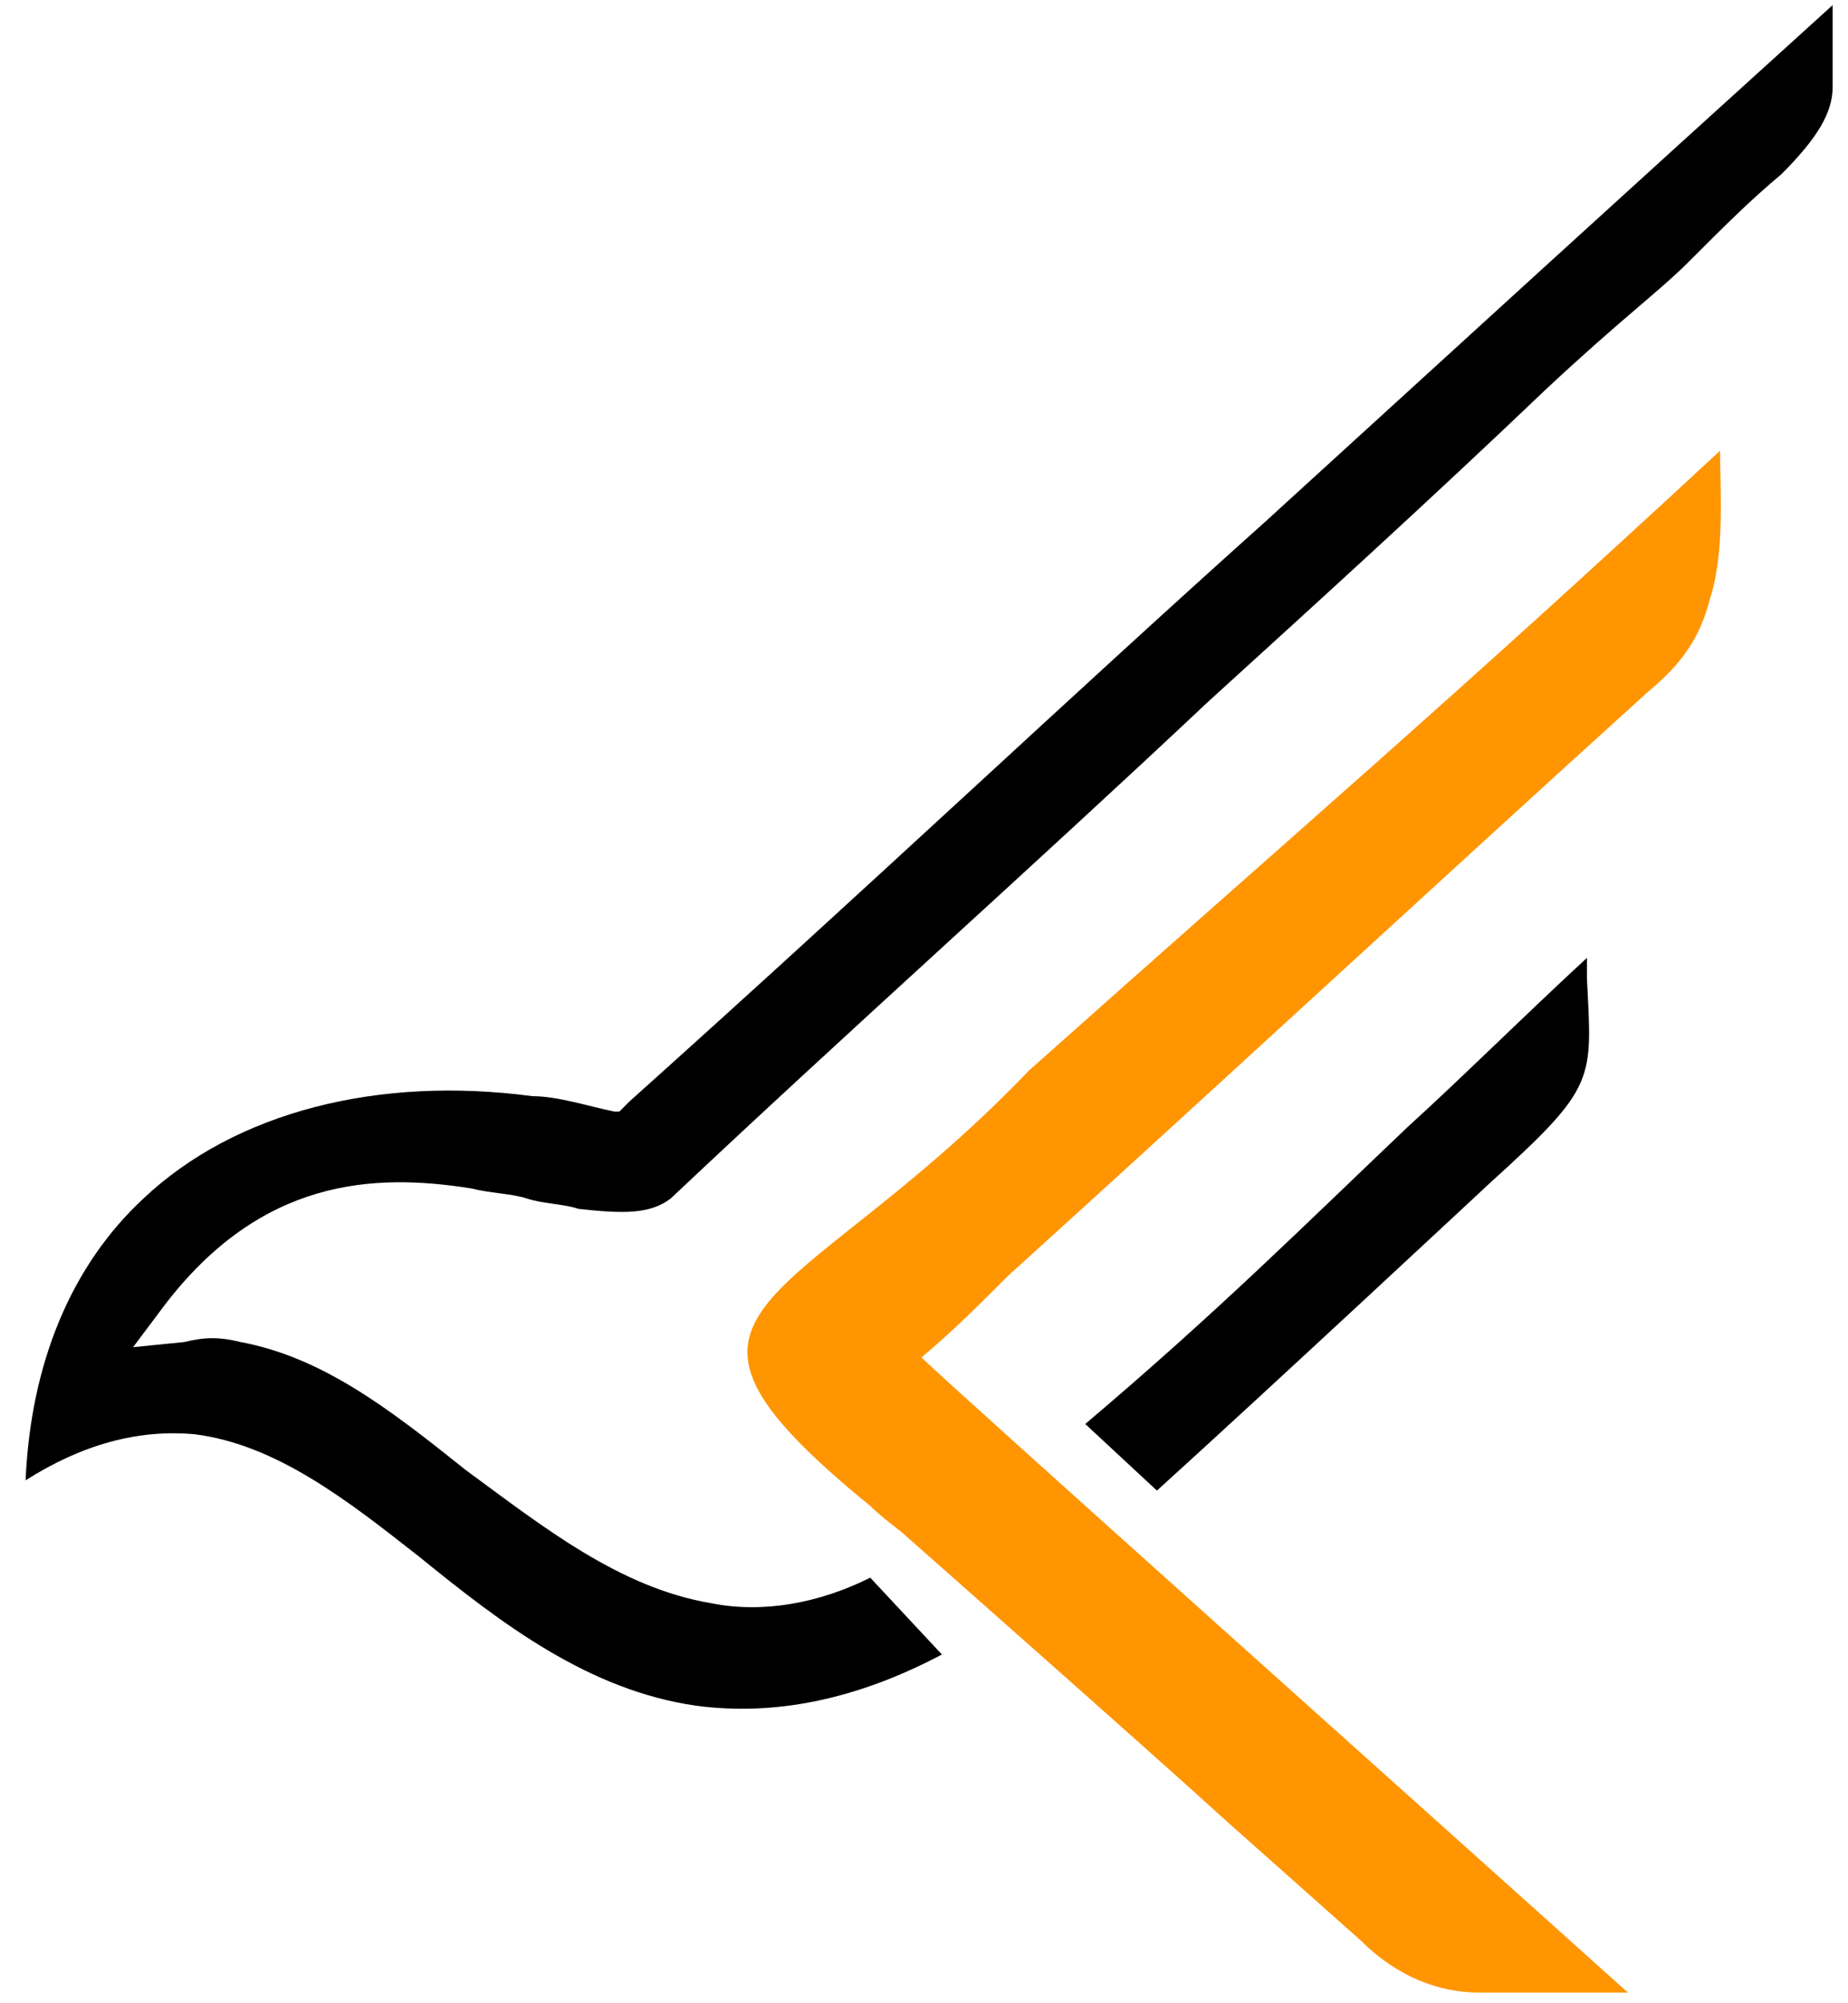
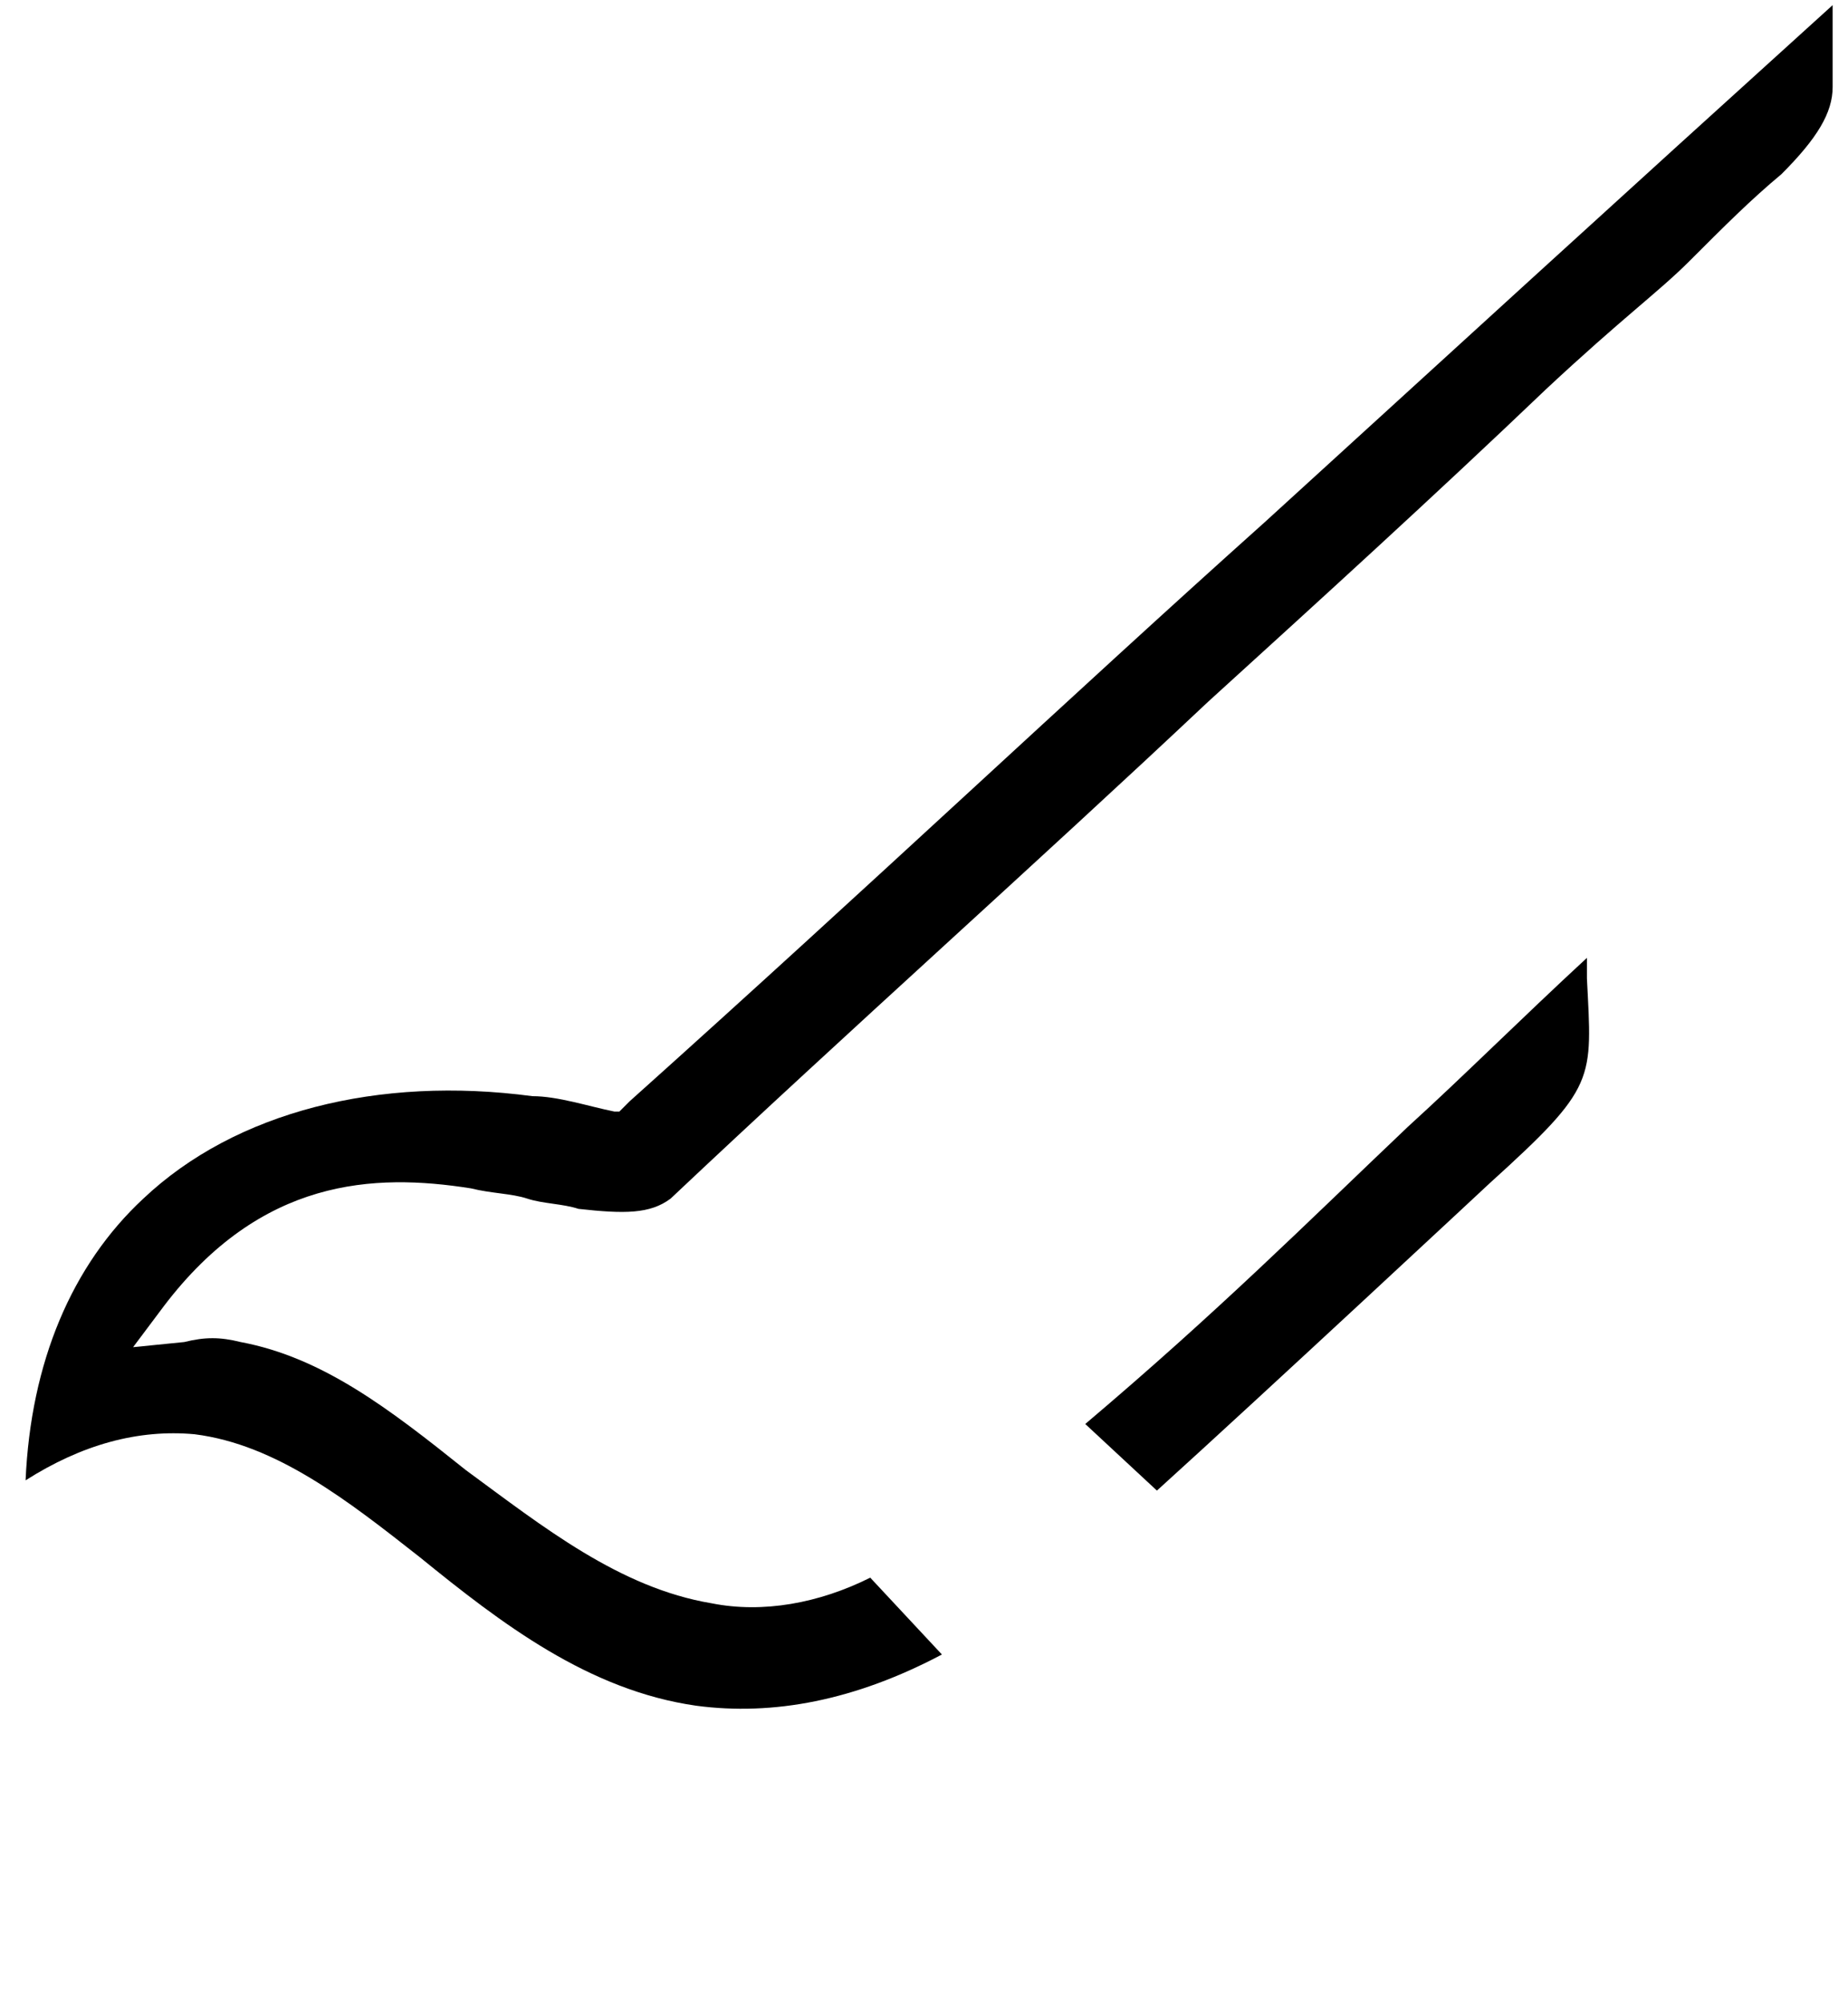
<svg xmlns="http://www.w3.org/2000/svg" version="1.1" id="Layer_1" x="0px" y="0px" viewBox="0 0 36.1 39.1" style="enable-background:new 0 0 36.1 39.1;" xml:space="preserve">
  <style type="text/css">
	.st0{fill:#FF9500;}
</style>
  <g>
    <path d="M35.8,0.1c-4.2,3.8-7.7,7-11.1,10.1c-3.8,3.4-7.6,7-12.4,11.3l-0.2,0.2L12,21.7c-0.5-0.1-1.1-0.3-1.6-0.3   c-3-0.4-5.8,0.3-7.6,2c-1.4,1.3-2.2,3.2-2.3,5.5c1.1-0.7,2.2-1,3.3-0.9c1.6,0.2,3,1.3,4.4,2.4c1.6,1.3,3.3,2.6,5.4,2.9   c1.5,0.2,3.1-0.1,4.8-1L17,30.8c-1,0.5-2.1,0.7-3.1,0.5l0,0c-1.8-0.3-3.3-1.5-4.8-2.6c-1.5-1.2-2.8-2.2-4.4-2.5   c-0.4-0.1-0.7-0.1-1.1,0l-1,0.1l0.6-0.8c1.9-2.5,4.1-2.6,6-2.3c0.4,0.1,0.8,0.1,1.1,0.2c0.3,0.1,0.7,0.1,1,0.2l0,0   c0.9,0.1,1.4,0.1,1.8-0.2c3.5-3.3,7.1-6.5,10.5-9.7c2.2-2,4.4-4,6.6-6.1c1.5-1.4,2.2-1.9,2.8-2.5c0.7-0.7,1.2-1.2,1.8-1.7   c0.7-0.7,1-1.2,1-1.7S35.8,0.5,35.8,0.1L35.8,0.1z" />
    <path d="M29.1,23.1c2.1-1.9,2-2,1.9-4c0-0.1,0-0.3,0-0.4c-1.3,1.2-2.4,2.3-3.5,3.3c-2,1.9-3.7,3.6-6.3,5.8l1.4,1.3   C24.7,27.2,29.1,23.1,29.1,23.1z" />
-     <path class="st0" d="M33.6,8.8c-5.4,5-8,7.2-13.5,12.1c-4.6,4.8-8,4.5-3.1,8.5c0.2,0.2,0.6,0.5,0.6,0.5s5.1,4.5,6.3,5.6   c0.9,0.8,1.8,1.6,2.7,2.4c0.3,0.3,1.1,1,2.3,1c0.8,0,1.8,0,2.2,0c0.2,0,0.5,0,0.7,0C28.8,36.2,18.5,27,18,26.5   c0.6-0.5,1.1-1,1.7-1.6c4.2-3.8,8.3-7.6,12.5-11.4c0.6-0.5,1-1,1.2-1.8C33.7,10.8,33.6,9.5,33.6,8.8L33.6,8.8z" />
  </g>
</svg>